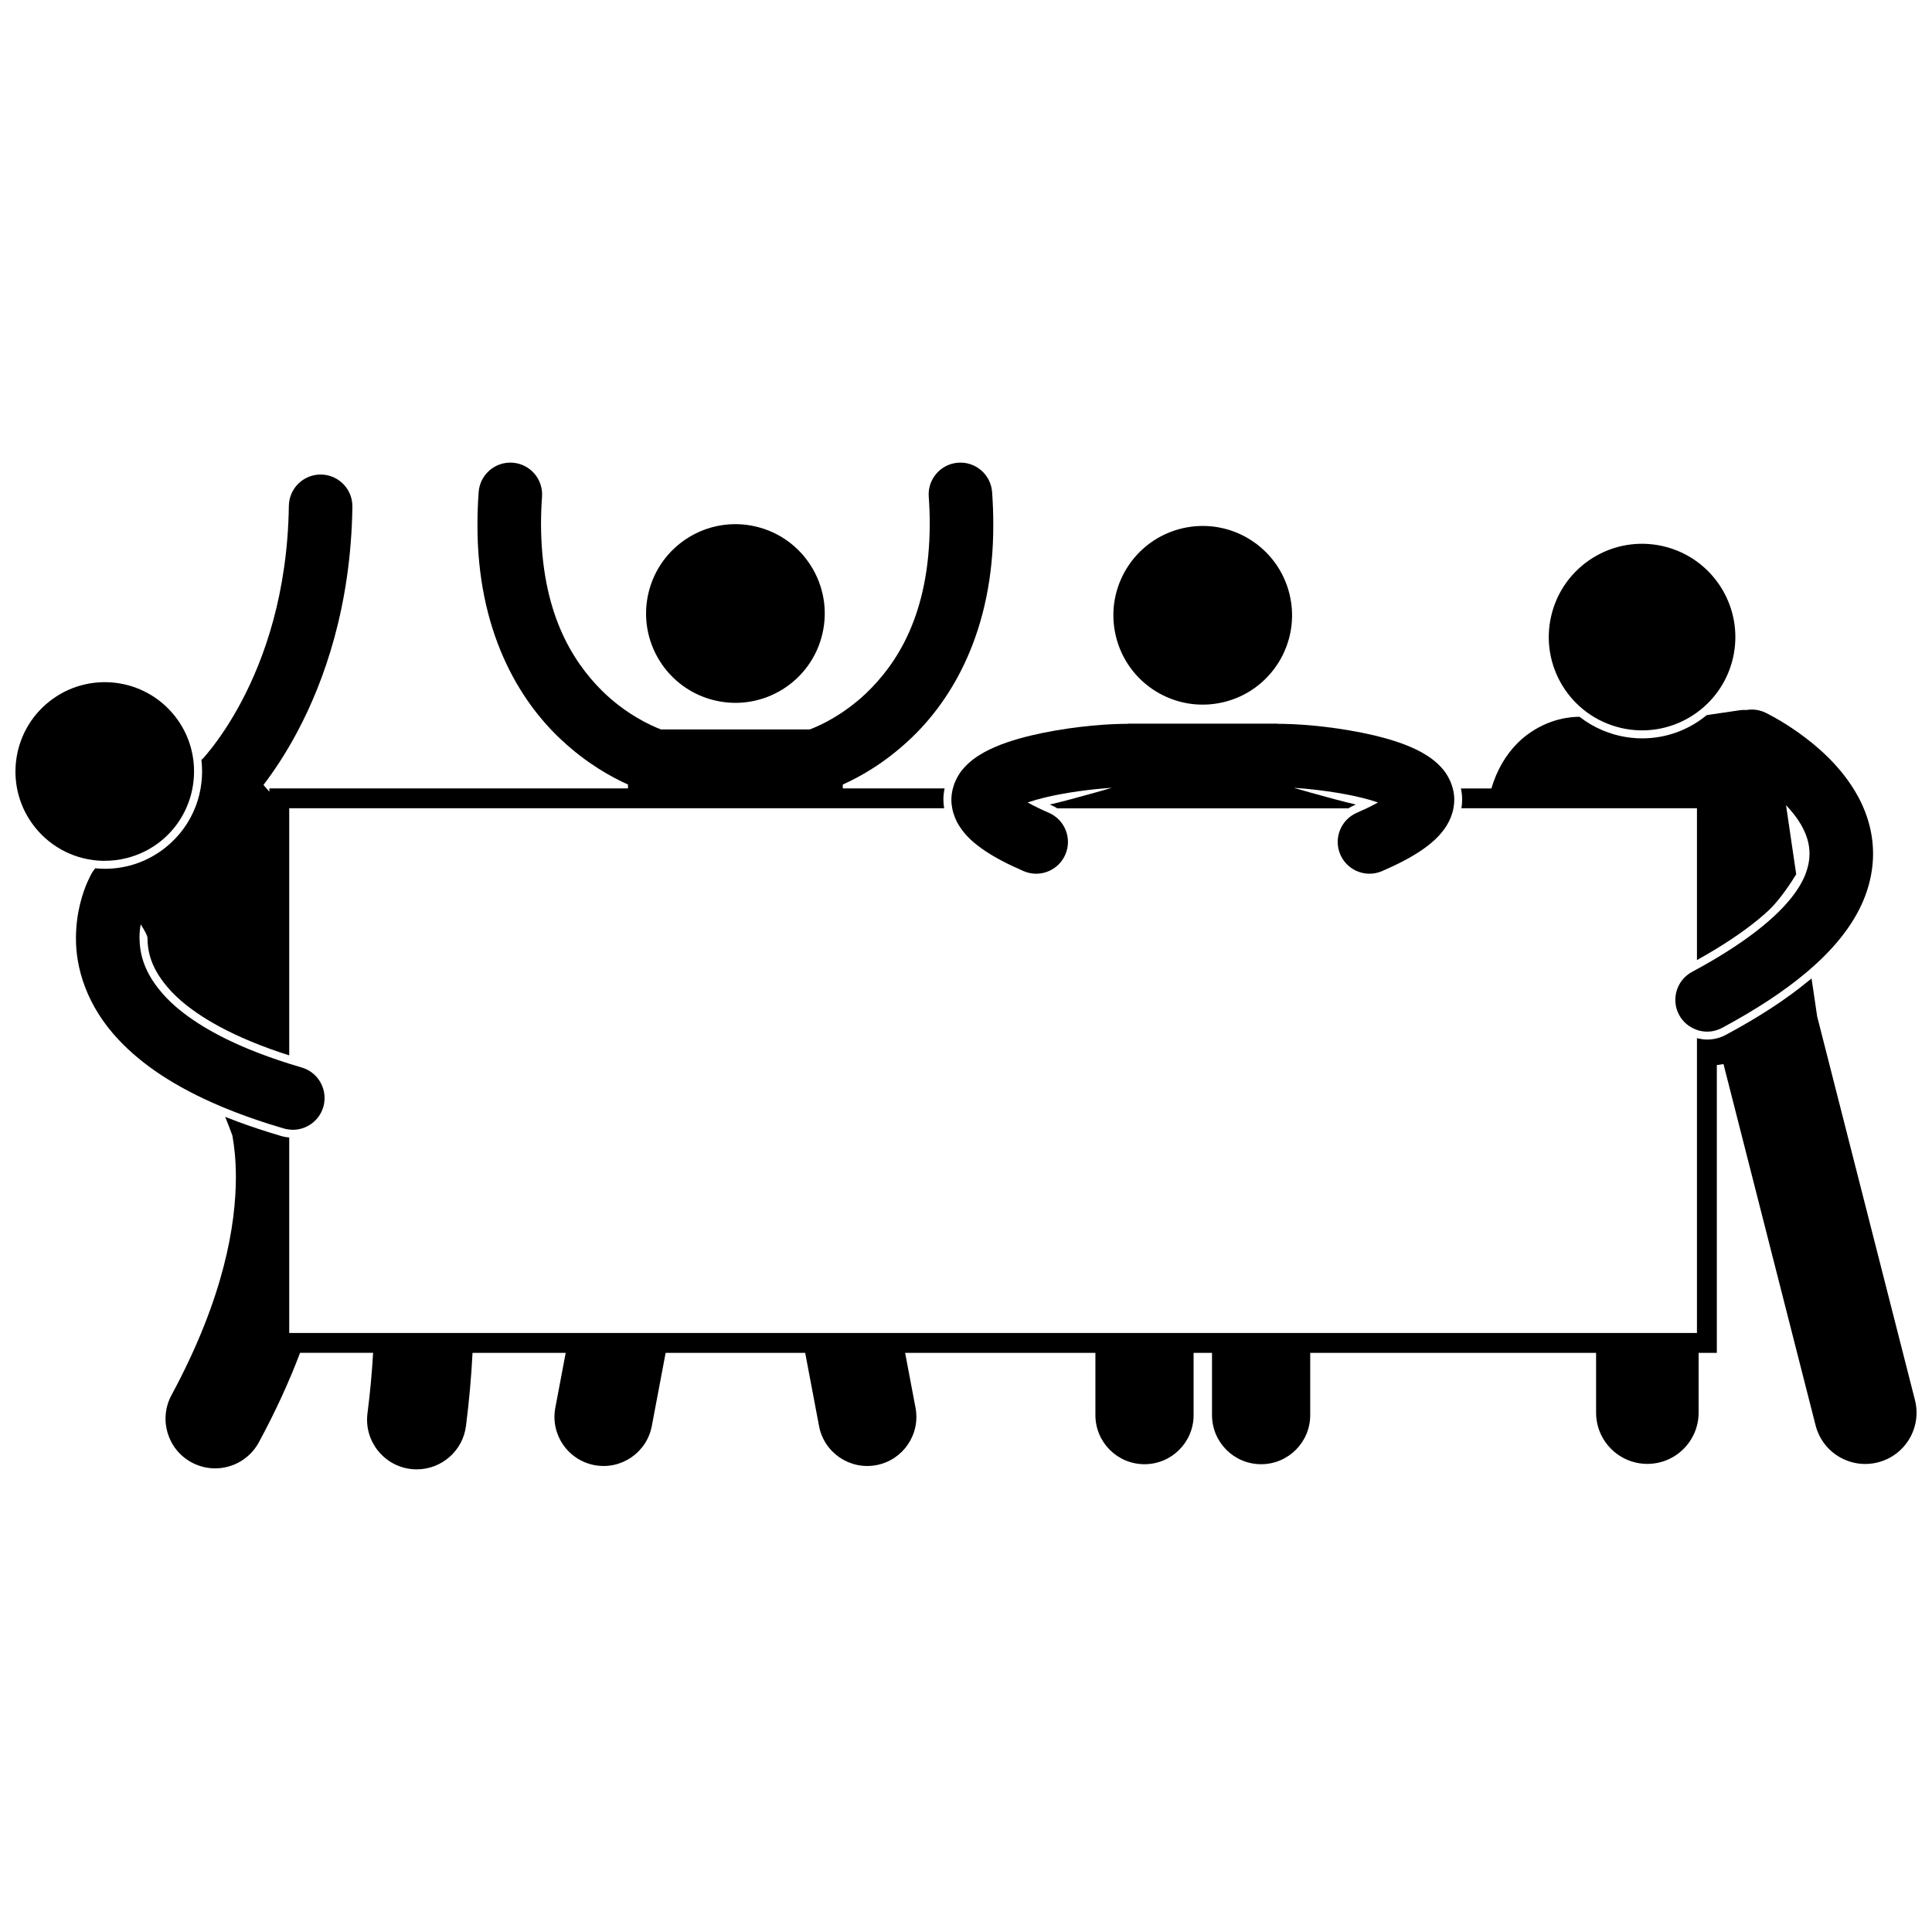
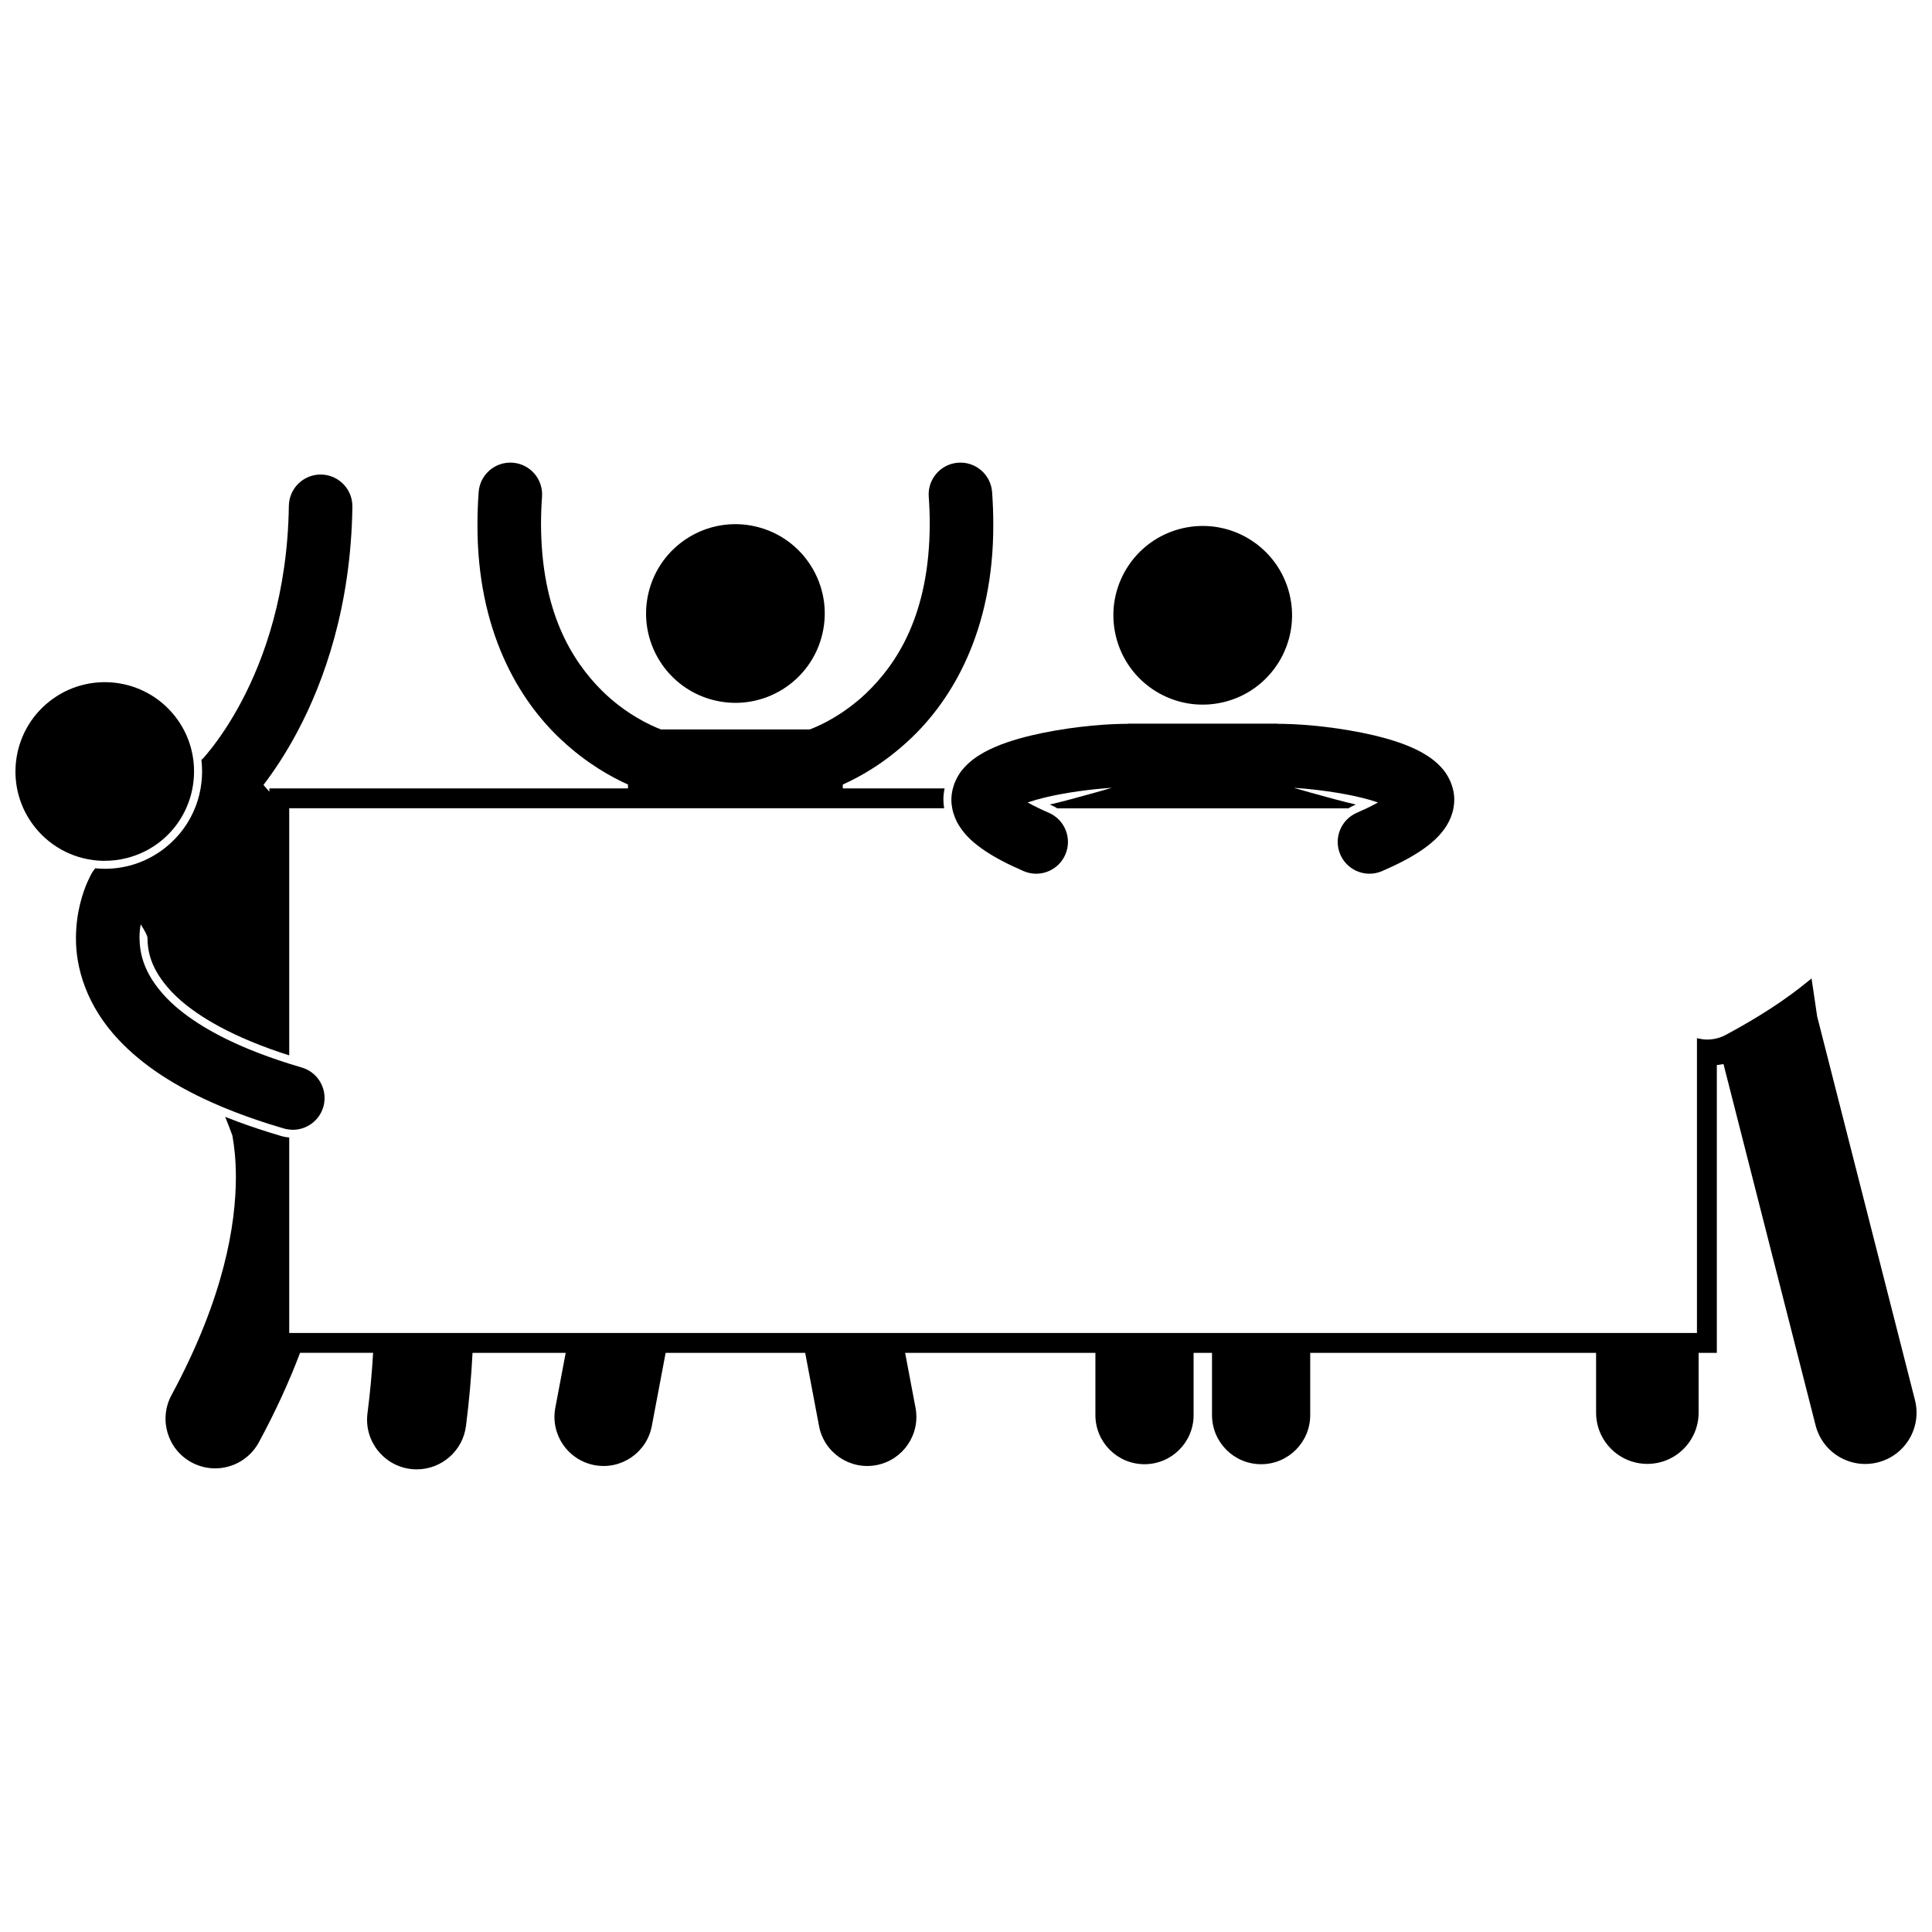
<svg xmlns="http://www.w3.org/2000/svg" width="800px" height="800px" version="1.1" viewBox="144 144 512 512">
  <defs>
    <clipPath id="b">
      <path d="m187 403h464.9v131h-464.9z" />
    </clipPath>
    <clipPath id="a">
      <path d="m148.09 324h47.906v49h-47.906z" />
    </clipPath>
  </defs>
  <g clip-path="url(#b)">
    <path d="m651.48 515.02-25.914-101.66-1.484-10.07c-0.293 0.246-0.598 0.488-0.898 0.734-5.879 4.832-13.047 9.516-21.809 14.219-0.75 0.406-1.551 0.715-2.375 0.922-0.008 0.004-0.016 0.008-0.023 0.008-0.836 0.211-1.691 0.32-2.555 0.32h-0.016c-0.773 0-1.523-0.105-2.262-0.266-0.145-0.031-0.289-0.051-0.434-0.09v78.121h-272.32l-26.484-0.004h-74.258v-51.805c-0.672-0.062-1.34-0.164-1.992-0.352-1.109-0.324-2.195-0.656-3.269-0.992-3.859-1.203-7.508-2.477-10.93-3.824-0.266-0.105-0.52-0.215-0.781-0.32 0.66 1.645 1.297 3.297 1.906 4.965 0.5 2.75 0.93 6.449 0.93 11.066-0.02 12.484-3.078 31.816-17.062 57.727-3.453 6.391-1.074 14.375 5.32 17.828 1.988 1.074 4.129 1.586 6.242 1.586 4.676 0 9.203-2.5 11.586-6.902 4.519-8.352 8.105-16.27 10.926-23.715h19.352c-0.293 5.078-0.77 10.422-1.492 16.059-0.918 7.207 4.18 13.793 11.387 14.715 0.562 0.07 1.125 0.105 1.68 0.105 6.523 0 12.191-4.852 13.039-11.492 0.863-6.789 1.426-13.246 1.738-19.383h24.691l-2.754 14.551c-1.336 7.062 3.305 13.867 10.363 15.203 7.062 1.336 13.871-3.305 15.207-10.363l3.668-19.391h36.98l3.668 19.391c1.336 7.062 8.145 11.699 15.203 10.363 7.059-1.336 11.703-8.141 10.367-15.203l-2.754-14.551h50.426v16.5c0 7.188 5.828 13.012 13.012 13.012 7.184 0 13.012-5.824 13.012-13.012v-16.5h4.879v16.5c0 7.188 5.828 13.012 13.012 13.012 7.184 0 13.012-5.824 13.012-13.012v-16.5h75.758v15.84c0 7.504 6.086 13.586 13.586 13.586 7.504 0 13.586-6.082 13.586-13.586v-15.84h4.828v-76.266l1.766-0.262 24.406 95.746c1.855 7.273 9.25 11.664 16.523 9.805 7.269-1.852 11.66-9.246 9.809-16.52z" />
  </g>
-   <path d="m573.56 336.91c6.394 1.488 12.781 0.344 18.039-2.719 5.676-3.309 10.035-8.848 11.641-15.754 3.098-13.297-5.172-26.586-18.469-29.684-13.297-3.098-26.59 5.172-29.684 18.469-3.086 13.25 5.113 26.484 18.324 29.645 0.051 0.016 0.098 0.031 0.148 0.043z" />
  <path d="m344.26 283.53c12.734 2.965 20.652 15.695 17.688 28.426-2.965 12.734-15.691 20.652-28.426 17.688-12.734-2.965-20.652-15.691-17.688-28.426 2.965-12.734 15.691-20.652 28.426-17.688" />
-   <path d="m531.29 358.2h62.422v40.227c1.84-1.023 3.594-2.047 5.262-3.066 5.523-3.383 10.125-6.75 13.691-10.059 3.082-2.863 6.172-7.691 7.348-9.613l-2.695-18.305c1.516 1.586 2.871 3.289 3.891 5.027 1.523 2.594 2.328 5.117 2.332 7.809-0.004 1.605-0.285 3.34-1.055 5.379v0.004 0.004c-0.434 1.141-1.062 2.394-1.93 3.758-1.418 2.227-3.488 4.734-6.457 7.484-1.828 1.695-3.992 3.477-6.516 5.32-2.5 1.828-5.359 3.719-8.605 5.668-0.293 0.176-0.59 0.352-0.887 0.527-1.281 0.754-2.613 1.516-4.012 2.285-0.121 0.066-0.246 0.133-0.367 0.199-0.43 0.234-0.855 0.469-1.293 0.703-4.098 2.199-5.637 7.301-3.441 11.402 1.051 1.961 2.777 3.32 4.734 3.981 0.145 0.047 0.285 0.109 0.434 0.148 0.734 0.203 1.492 0.312 2.262 0.312 0.691 0 1.387-0.09 2.07-0.262 0.168-0.043 0.332-0.105 0.496-0.156 0.477-0.152 0.945-0.336 1.402-0.582 9.148-4.914 16.438-9.746 22.211-14.594 0.383-0.32 0.758-0.641 1.129-0.965 0.629-0.547 1.242-1.09 1.832-1.637 6.16-5.719 10.352-11.547 12.664-17.57 0-0.004 0-0.004 0.004-0.004 1.469-3.836 2.172-7.699 2.164-11.395 0.004-6.449-2.106-12.176-4.938-16.816-4.285-6.981-10.113-11.887-14.844-15.27-4.738-3.359-8.461-5.141-8.762-5.289-1.621-0.77-3.363-0.977-5.008-0.699-0.594-0.039-1.195-0.02-1.805 0.07l-8.727 1.285c-4.672 3.879-10.648 6.164-17.113 6.164-2.043 0-4.098-0.238-6.106-0.707-1.145-0.266-2.254-0.609-3.336-1.012-0.332-0.125-0.66-0.254-0.988-0.391-2.215-0.926-4.277-2.133-6.152-3.602-0.055 0-0.098-0.004-0.156-0.004-1.824 0.023-7.867 0.25-14.066 5.008-3.055 2.363-5.941 5.887-7.891 10.477-0.473 1.109-0.891 2.277-1.258 3.5h-8.074c0.203 0.926 0.328 1.926 0.32 2.992 0.008 0.742-0.062 1.504-0.188 2.262z" />
  <path d="m168.35 375.36h-0.004c-0.125 0.234-0.574 1.02-1.133 2.285-1.246 2.82-3.055 8.035-3.086 14.891-0.07 7.918 2.797 18.039 11.379 27.082 6.086 6.465 14.793 12.422 27.047 17.586 0.309 0.129 0.613 0.258 0.926 0.387 3.656 1.508 7.606 2.949 11.91 4.305 1.258 0.398 2.539 0.789 3.856 1.172 0.469 0.137 0.938 0.219 1.406 0.27 0.32 0.035 0.637 0.066 0.953 0.066 3.648 0 7.008-2.387 8.078-6.066 0.387-1.336 0.426-2.684 0.176-3.961-0.121-0.621-0.309-1.223-0.559-1.793-0.969-2.195-2.859-3.965-5.344-4.688-1.133-0.328-2.231-0.664-3.305-1-1.844-0.578-3.582-1.172-5.262-1.77-1.941-0.695-3.777-1.398-5.508-2.113-11.043-4.559-17.953-9.488-22.102-13.926-5.656-6.125-6.742-11.238-6.812-15.559-0.004-1.277 0.125-2.477 0.316-3.559 1.102 1.691 1.793 3.012 1.793 3.555 0.059 3.691 0.848 8.285 6.25 14.137 3.668 3.926 10.582 9.23 23.41 14.238 0.859 0.332 1.738 0.668 2.648 0.996 1.66 0.605 3.414 1.203 5.262 1.793v-65.488h173.56c-0.125-0.758-0.191-1.52-0.191-2.269-0.008-1.066 0.117-2.066 0.32-2.992h-26.988v-1.031c4.434-1.98 10.996-5.609 17.645-11.844 11.297-10.496 22.332-28.934 22.238-57.117 0-2.75-0.102-5.594-0.309-8.527-0.332-4.641-4.359-8.133-8.996-7.801-4.637 0.332-8.129 4.359-7.797 8.996 0.18 2.551 0.266 4.992 0.266 7.332-0.098 23.91-8.648 36.918-16.938 44.852-4.172 3.93-8.367 6.477-11.449 8.008-1.418 0.707-2.578 1.188-3.394 1.496h-39.465c-2.707-1.035-9.305-4.019-15.621-10.258-8.023-8.016-16.066-20.934-16.152-44.098 0-2.344 0.082-4.781 0.266-7.32 0.336-4.641-3.148-8.672-7.785-9.008-4.641-0.336-8.672 3.148-9.008 7.785-0.215 2.949-0.316 5.793-0.316 8.543-0.098 28.176 10.941 46.621 22.238 57.117 6.652 6.234 13.219 9.863 17.652 11.844v1.027l-95.039 0.004v0.867c-0.523-0.598-1.035-1.207-1.562-1.801 2.602-3.398 5.836-8.141 9.086-14.281 7.062-13.336 14.113-33.246 14.477-59.43 0.066-4.652-3.648-8.473-8.297-8.539-4.648-0.066-8.473 3.652-8.539 8.301-0.336 23.277-6.523 40.434-12.523 51.797-3 5.676-5.961 9.883-8.113 12.617-0.871 1.105-1.598 1.957-2.152 2.582-0.133 0.094-0.266 0.191-0.391 0.293 0.004 0.043 0.008 0.086 0.016 0.129 0.227 1.965 0.23 3.969-0.008 5.981-0.246 2.109-0.742 4.148-1.469 6.086-1.629 4.348-4.41 8.188-8.148 11.141-2.223 1.758-4.668 3.106-7.254 4.039-2.762 0.996-5.691 1.516-8.715 1.516-0.828 0-1.645-0.047-2.457-0.125-0.027-0.004-0.059-0.004-0.086-0.008-0.152 0.176-0.301 0.355-0.438 0.547-0.031 0.047-0.062 0.098-0.094 0.141-0.129 0.191-0.254 0.375-0.367 0.57z" />
  <g clip-path="url(#a)">
    <path d="m171.76 372.12c1.953 0.004 3.91-0.238 5.824-0.723 3.137-0.793 6.168-2.227 8.871-4.363 4.047-3.199 6.746-7.461 8.059-12.07 0.668-2.34 0.969-4.766 0.898-7.199-0.004-0.152-0.004-0.301-0.012-0.449-0.227-4.766-1.867-9.508-5.055-13.539-8.109-10.258-22.996-11.996-33.254-3.891-10.258 8.113-12 23-3.894 33.258 4.555 5.762 11.25 8.836 18.062 8.988 0.168 0.004 0.332-0.012 0.5-0.012z" />
  </g>
  <path d="m485.79 301.69c2.965 12.734-4.957 25.461-17.688 28.426-12.734 2.965-25.461-4.953-28.426-17.688-2.969-12.734 4.953-25.461 17.684-28.426 12.734-2.965 25.461 4.953 28.43 17.688" />
  <path d="m442.42 335.82c-0.305 0-0.621 0.008-0.941 0.012-6.391 0.102-15.59 1.047-24.113 3.051-4.481 1.082-8.703 2.387-12.523 4.461-1.906 1.066-3.777 2.32-5.492 4.277-1.172 1.316-2.269 3.176-2.828 5.328-0.246 0.949-0.402 1.953-0.395 2.996-0.004 0.773 0.082 1.531 0.223 2.266 0.328 1.707 0.984 3.281 1.801 4.582 1.781 2.824 4.082 4.781 6.848 6.664 2.781 1.863 6.121 3.598 10.254 5.391 1.09 0.473 2.223 0.695 3.34 0.695 3.258 0 6.356-1.902 7.731-5.078 1.848-4.269-0.117-9.227-4.383-11.074-0.941-0.402-1.793-0.797-2.594-1.18-1.137-0.547-2.152-1.066-3.004-1.547 0.113-0.039 0.227-0.074 0.344-0.113 4.731-1.625 11.703-2.797 17.609-3.406 0.699-0.07 1.383-0.137 2.051-0.195 0.801-0.066 1.578-0.125 2.309-0.172-0.191 0.055-0.391 0.113-0.594 0.172-1.129 0.324-2.406 0.688-3.762 1.074-4.094 1.152-8.859 2.449-12.098 3.188 0.191 0.082 0.383 0.168 0.574 0.25 0.496 0.215 0.961 0.477 1.406 0.754h77.156c0.449-0.281 0.91-0.539 1.406-0.754 0.195-0.082 0.383-0.168 0.574-0.25-3.238-0.738-8.004-2.035-12.098-3.188-1.355-0.383-2.637-0.746-3.762-1.074-0.203-0.059-0.402-0.113-0.594-0.172 0.73 0.043 1.508 0.102 2.309 0.172 0.664 0.059 1.348 0.121 2.051 0.195 5.902 0.613 12.879 1.785 17.609 3.406 0.117 0.035 0.23 0.074 0.344 0.113-0.855 0.48-1.867 1.004-3.004 1.547-0.801 0.383-1.652 0.773-2.594 1.18-4.269 1.848-6.231 6.805-4.383 11.074 1.375 3.176 4.477 5.078 7.731 5.078 1.117 0 2.25-0.223 3.34-0.695 4.133-1.793 7.473-3.527 10.254-5.391 2.766-1.883 5.066-3.84 6.848-6.664 0.812-1.301 1.473-2.875 1.801-4.582 0.141-0.734 0.223-1.492 0.223-2.266 0.008-1.047-0.148-2.047-0.395-2.996-0.562-2.152-1.656-4.012-2.828-5.328-1.715-1.957-3.582-3.211-5.492-4.277-3.82-2.074-8.043-3.375-12.523-4.461-8.52-2-17.723-2.949-24.113-3.051-0.32-0.004-0.637-0.012-0.941-0.012-0.16 0-0.305 0.004-0.461 0.008 0-0.02 0.004-0.035 0.004-0.055h-39.75c0 0.02 0.004 0.035 0.004 0.055-0.172-0.004-0.316-0.008-0.477-0.008z" />
</svg>